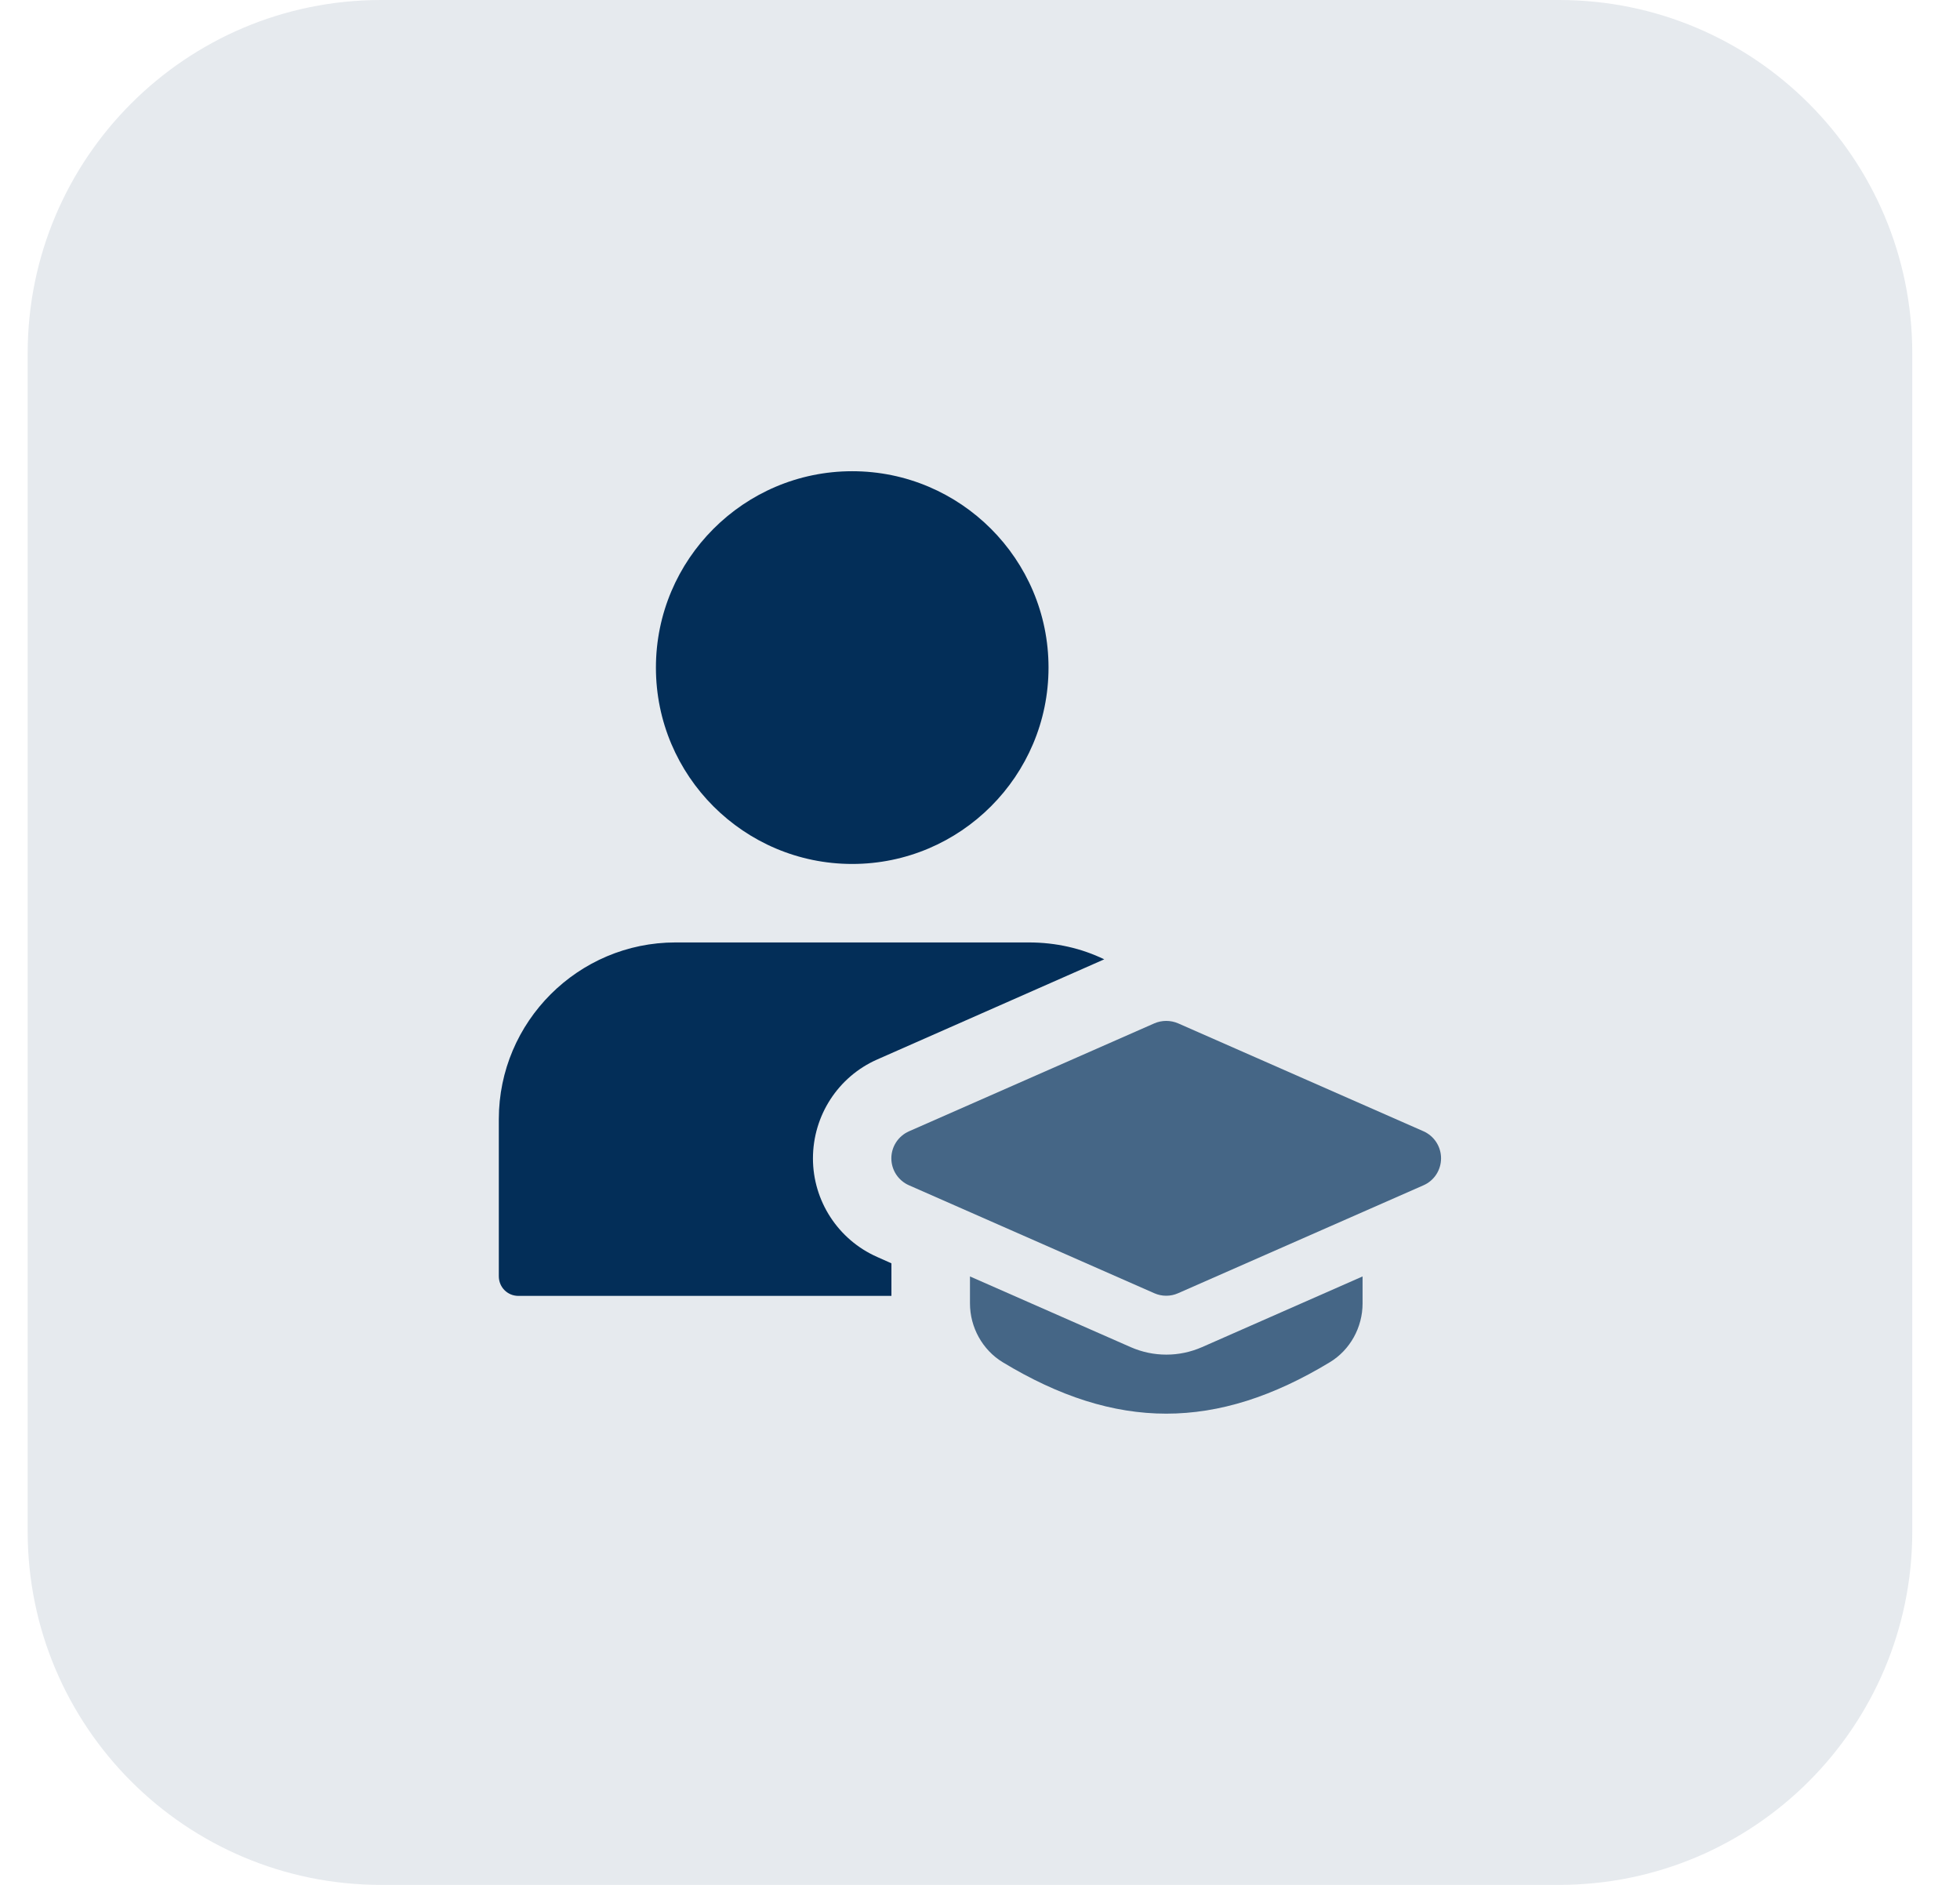
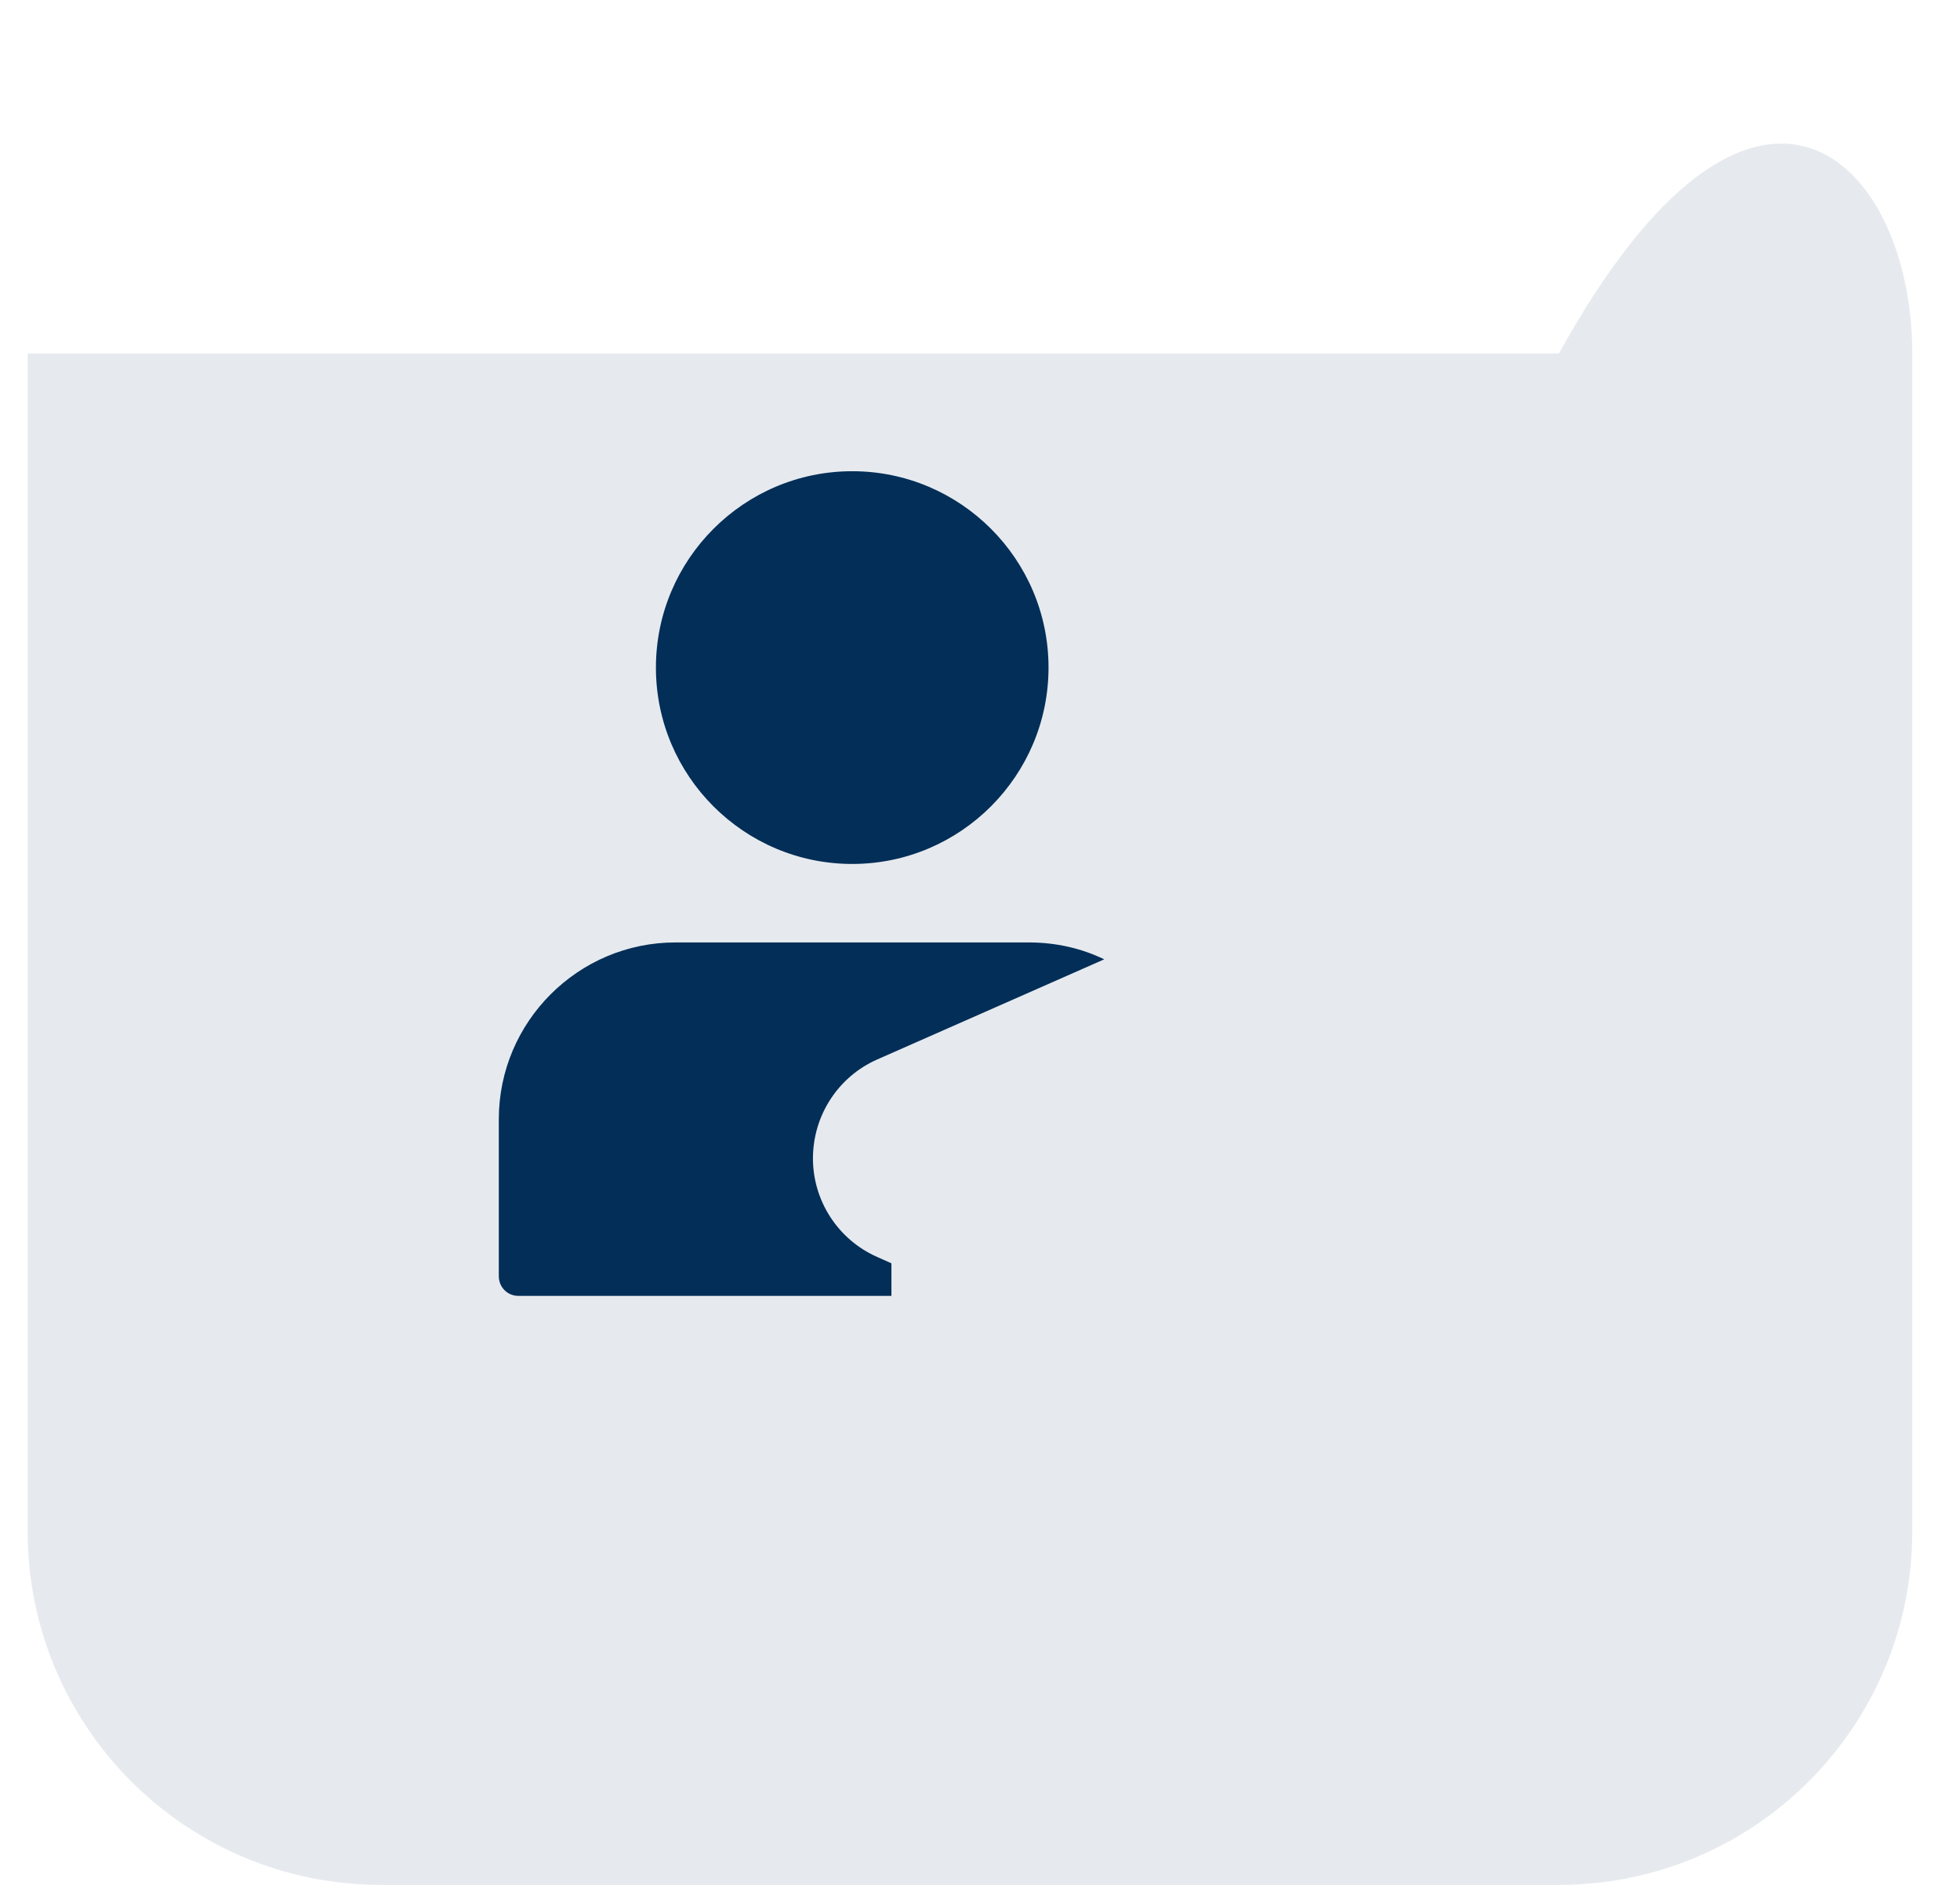
<svg xmlns="http://www.w3.org/2000/svg" width="26" height="25" viewBox="0 0 26 25" fill="none">
  <g clip-path="url(#clip0_713_5544)">
-     <path d="M20.68 25H5.055C2.466 25 0.367 22.902 0.367 20.312V4.688C0.367 2.098 2.466 0 5.055 0H20.68C23.269 0 25.367 2.098 25.367 4.688V20.312C25.367 22.902 23.269 25 20.68 25Z" fill="#E6EAEE" />
-     <path d="M15.47 17.186C15.416 17.186 15.363 17.175 15.313 17.153L12.058 15.721C11.916 15.659 11.824 15.519 11.824 15.363C11.824 15.208 11.916 15.068 12.058 15.005L15.313 13.573C15.413 13.53 15.528 13.53 15.628 13.573L18.884 15.005C19.025 15.068 19.116 15.208 19.116 15.363C19.116 15.519 19.025 15.659 18.883 15.721L15.627 17.153C15.578 17.175 15.524 17.186 15.47 17.186Z" fill="#456686" />
-     <path d="M15.944 17.868C15.792 17.934 15.634 17.967 15.472 17.967C15.309 17.967 15.152 17.934 15.002 17.869L12.867 16.93V17.288C12.867 17.606 13.034 17.905 13.3 18.067C14.051 18.522 14.761 18.75 15.471 18.75C16.181 18.75 16.891 18.522 17.642 18.067C17.909 17.905 18.075 17.606 18.075 17.288V16.93L15.944 17.868Z" fill="#456686" />
+     <path d="M20.68 25H5.055C2.466 25 0.367 22.902 0.367 20.312V4.688H20.68C23.269 0 25.367 2.098 25.367 4.688V20.312C25.367 22.902 23.269 25 20.68 25Z" fill="#E6EAEE" />
    <path d="M11.305 11.459C9.869 11.459 8.701 10.291 8.701 8.855C8.701 7.419 9.869 6.25 11.305 6.25C12.741 6.25 13.909 7.418 13.909 8.854C13.909 10.29 12.741 11.459 11.305 11.459Z" fill="#032E58" />
    <path d="M10.784 15.365C10.784 14.797 11.117 14.281 11.637 14.052L14.648 12.724C14.346 12.578 14.008 12.5 13.648 12.5H8.961C7.67 12.5 6.617 13.552 6.617 14.844V16.927C6.617 17.073 6.732 17.188 6.877 17.188H11.825V16.756L11.637 16.672C11.117 16.443 10.784 15.927 10.784 15.365Z" fill="#032E58" />
  </g>
  <defs>
    <clipPath id="clip0_713_5544">
      <rect width="25" height="25" fill="white" transform="translate(0.367)" />
    </clipPath>
  </defs>
</svg>